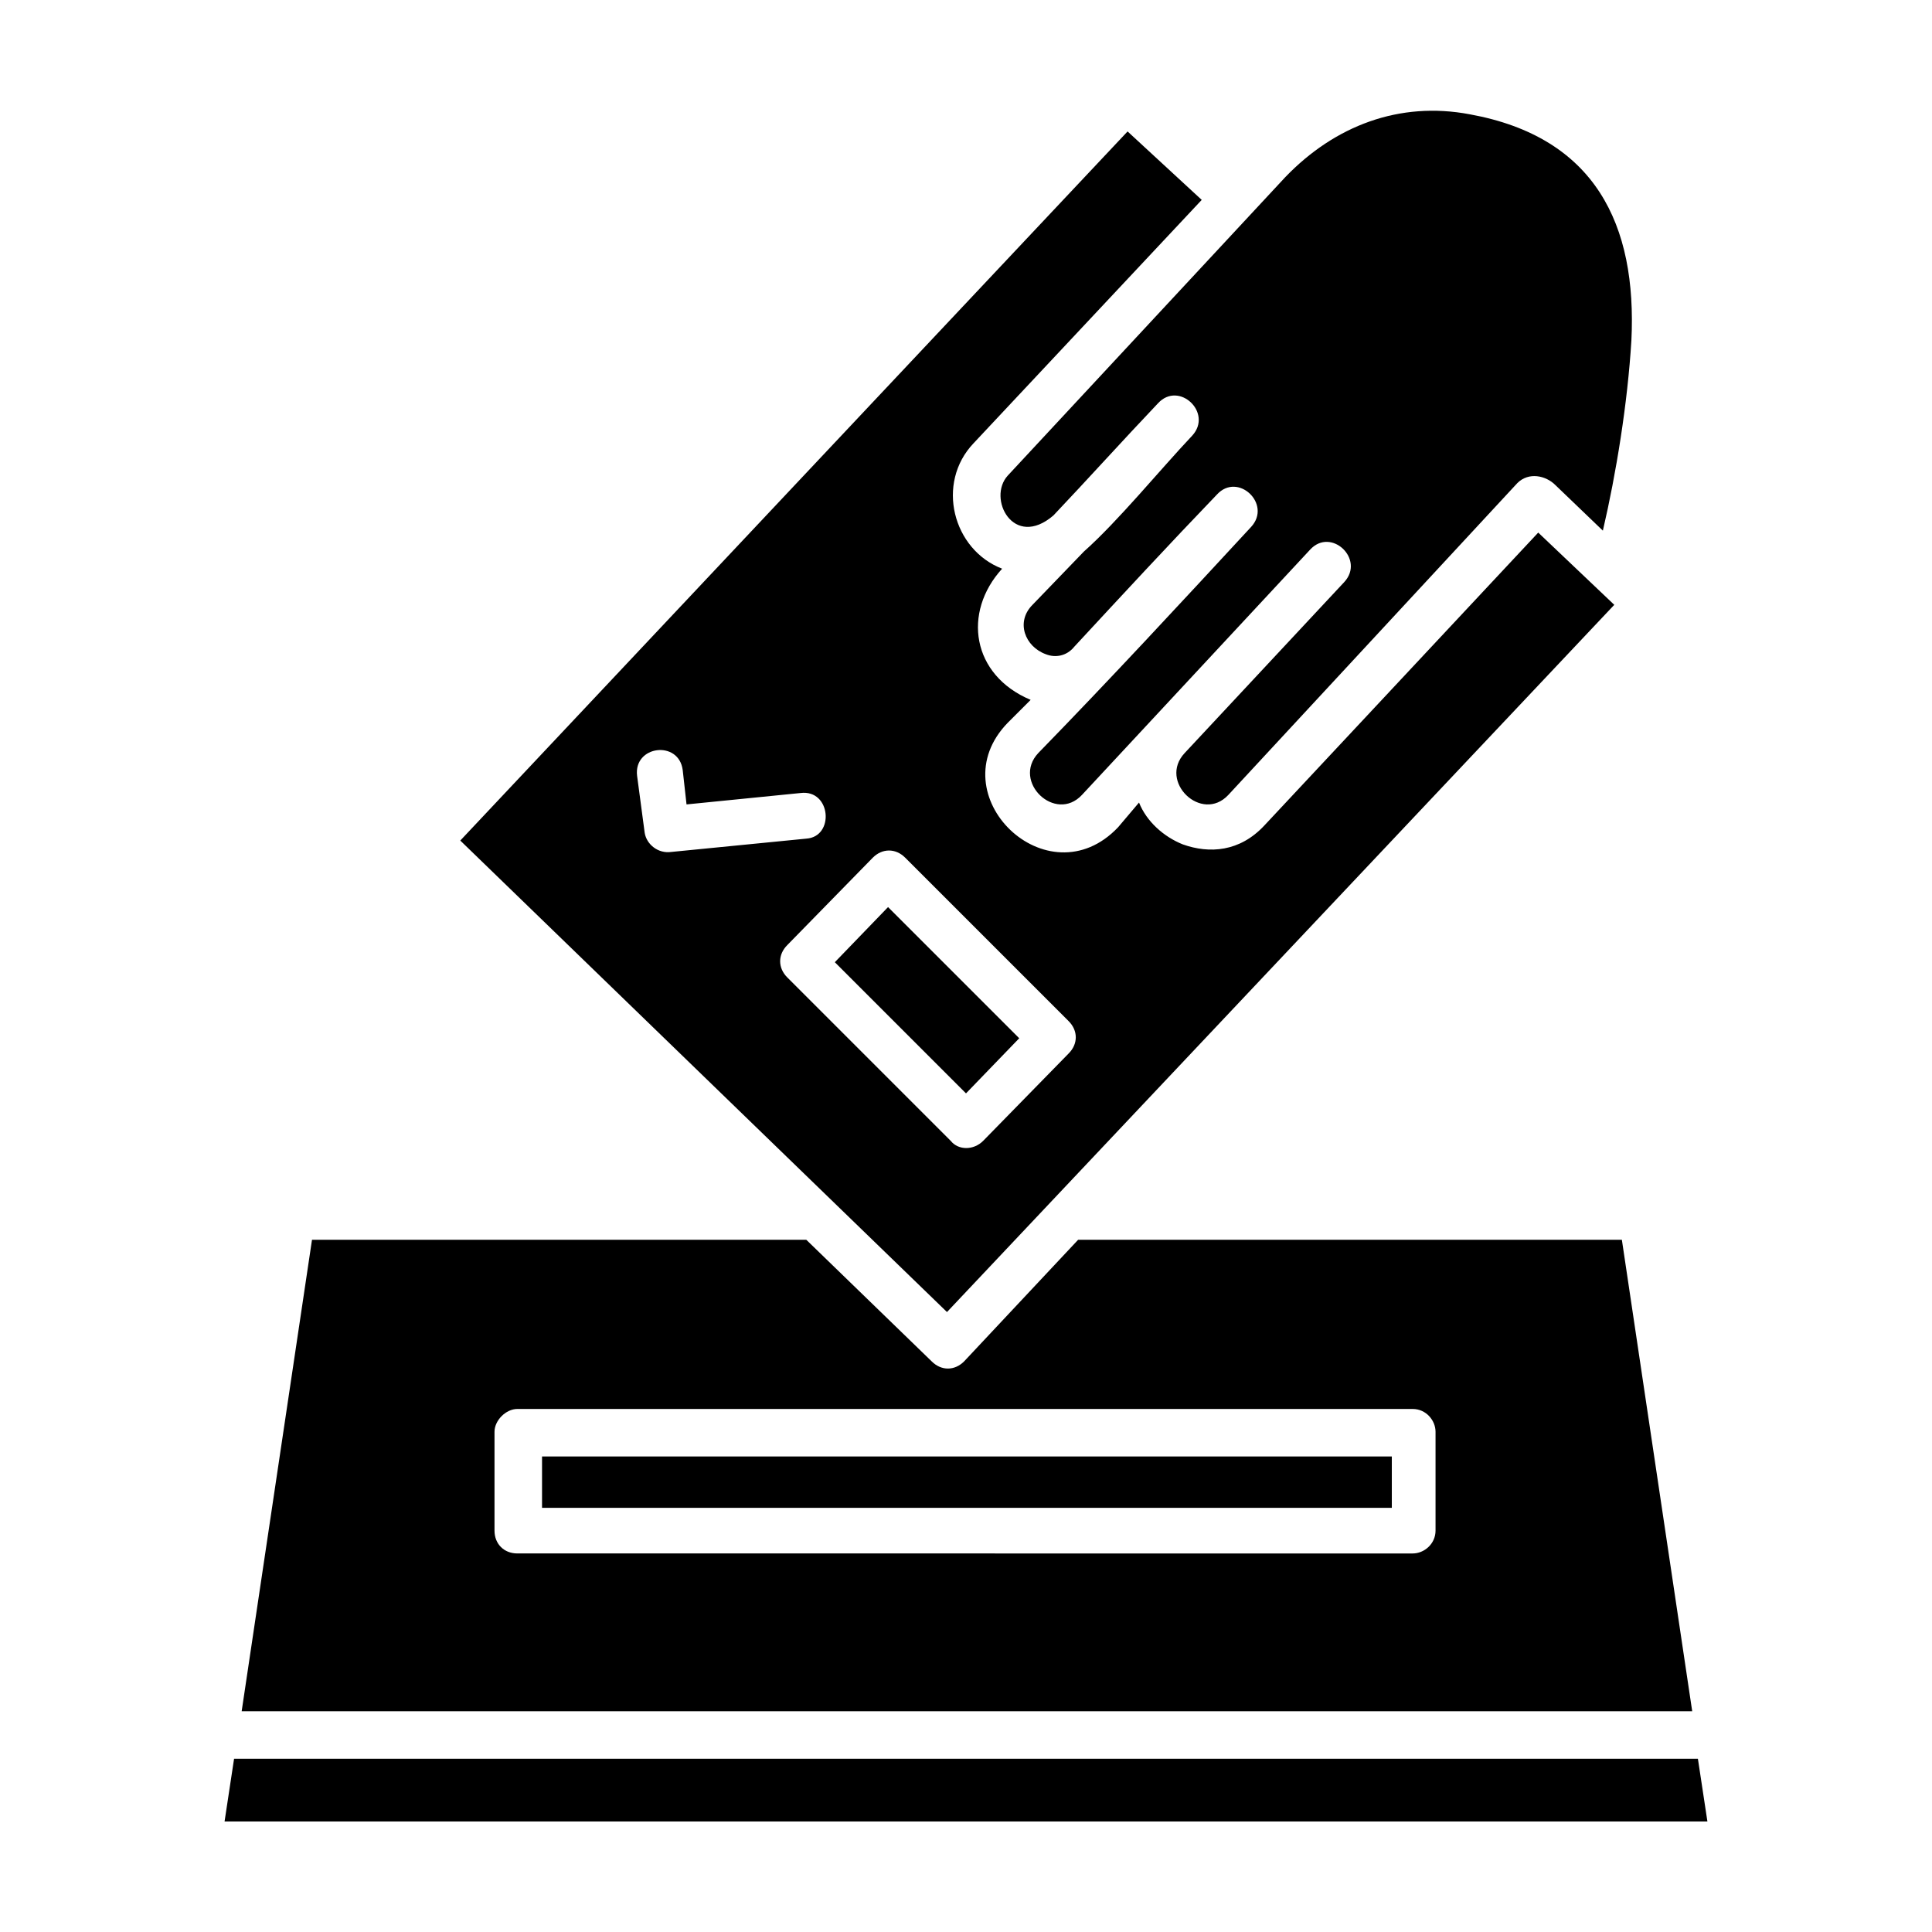
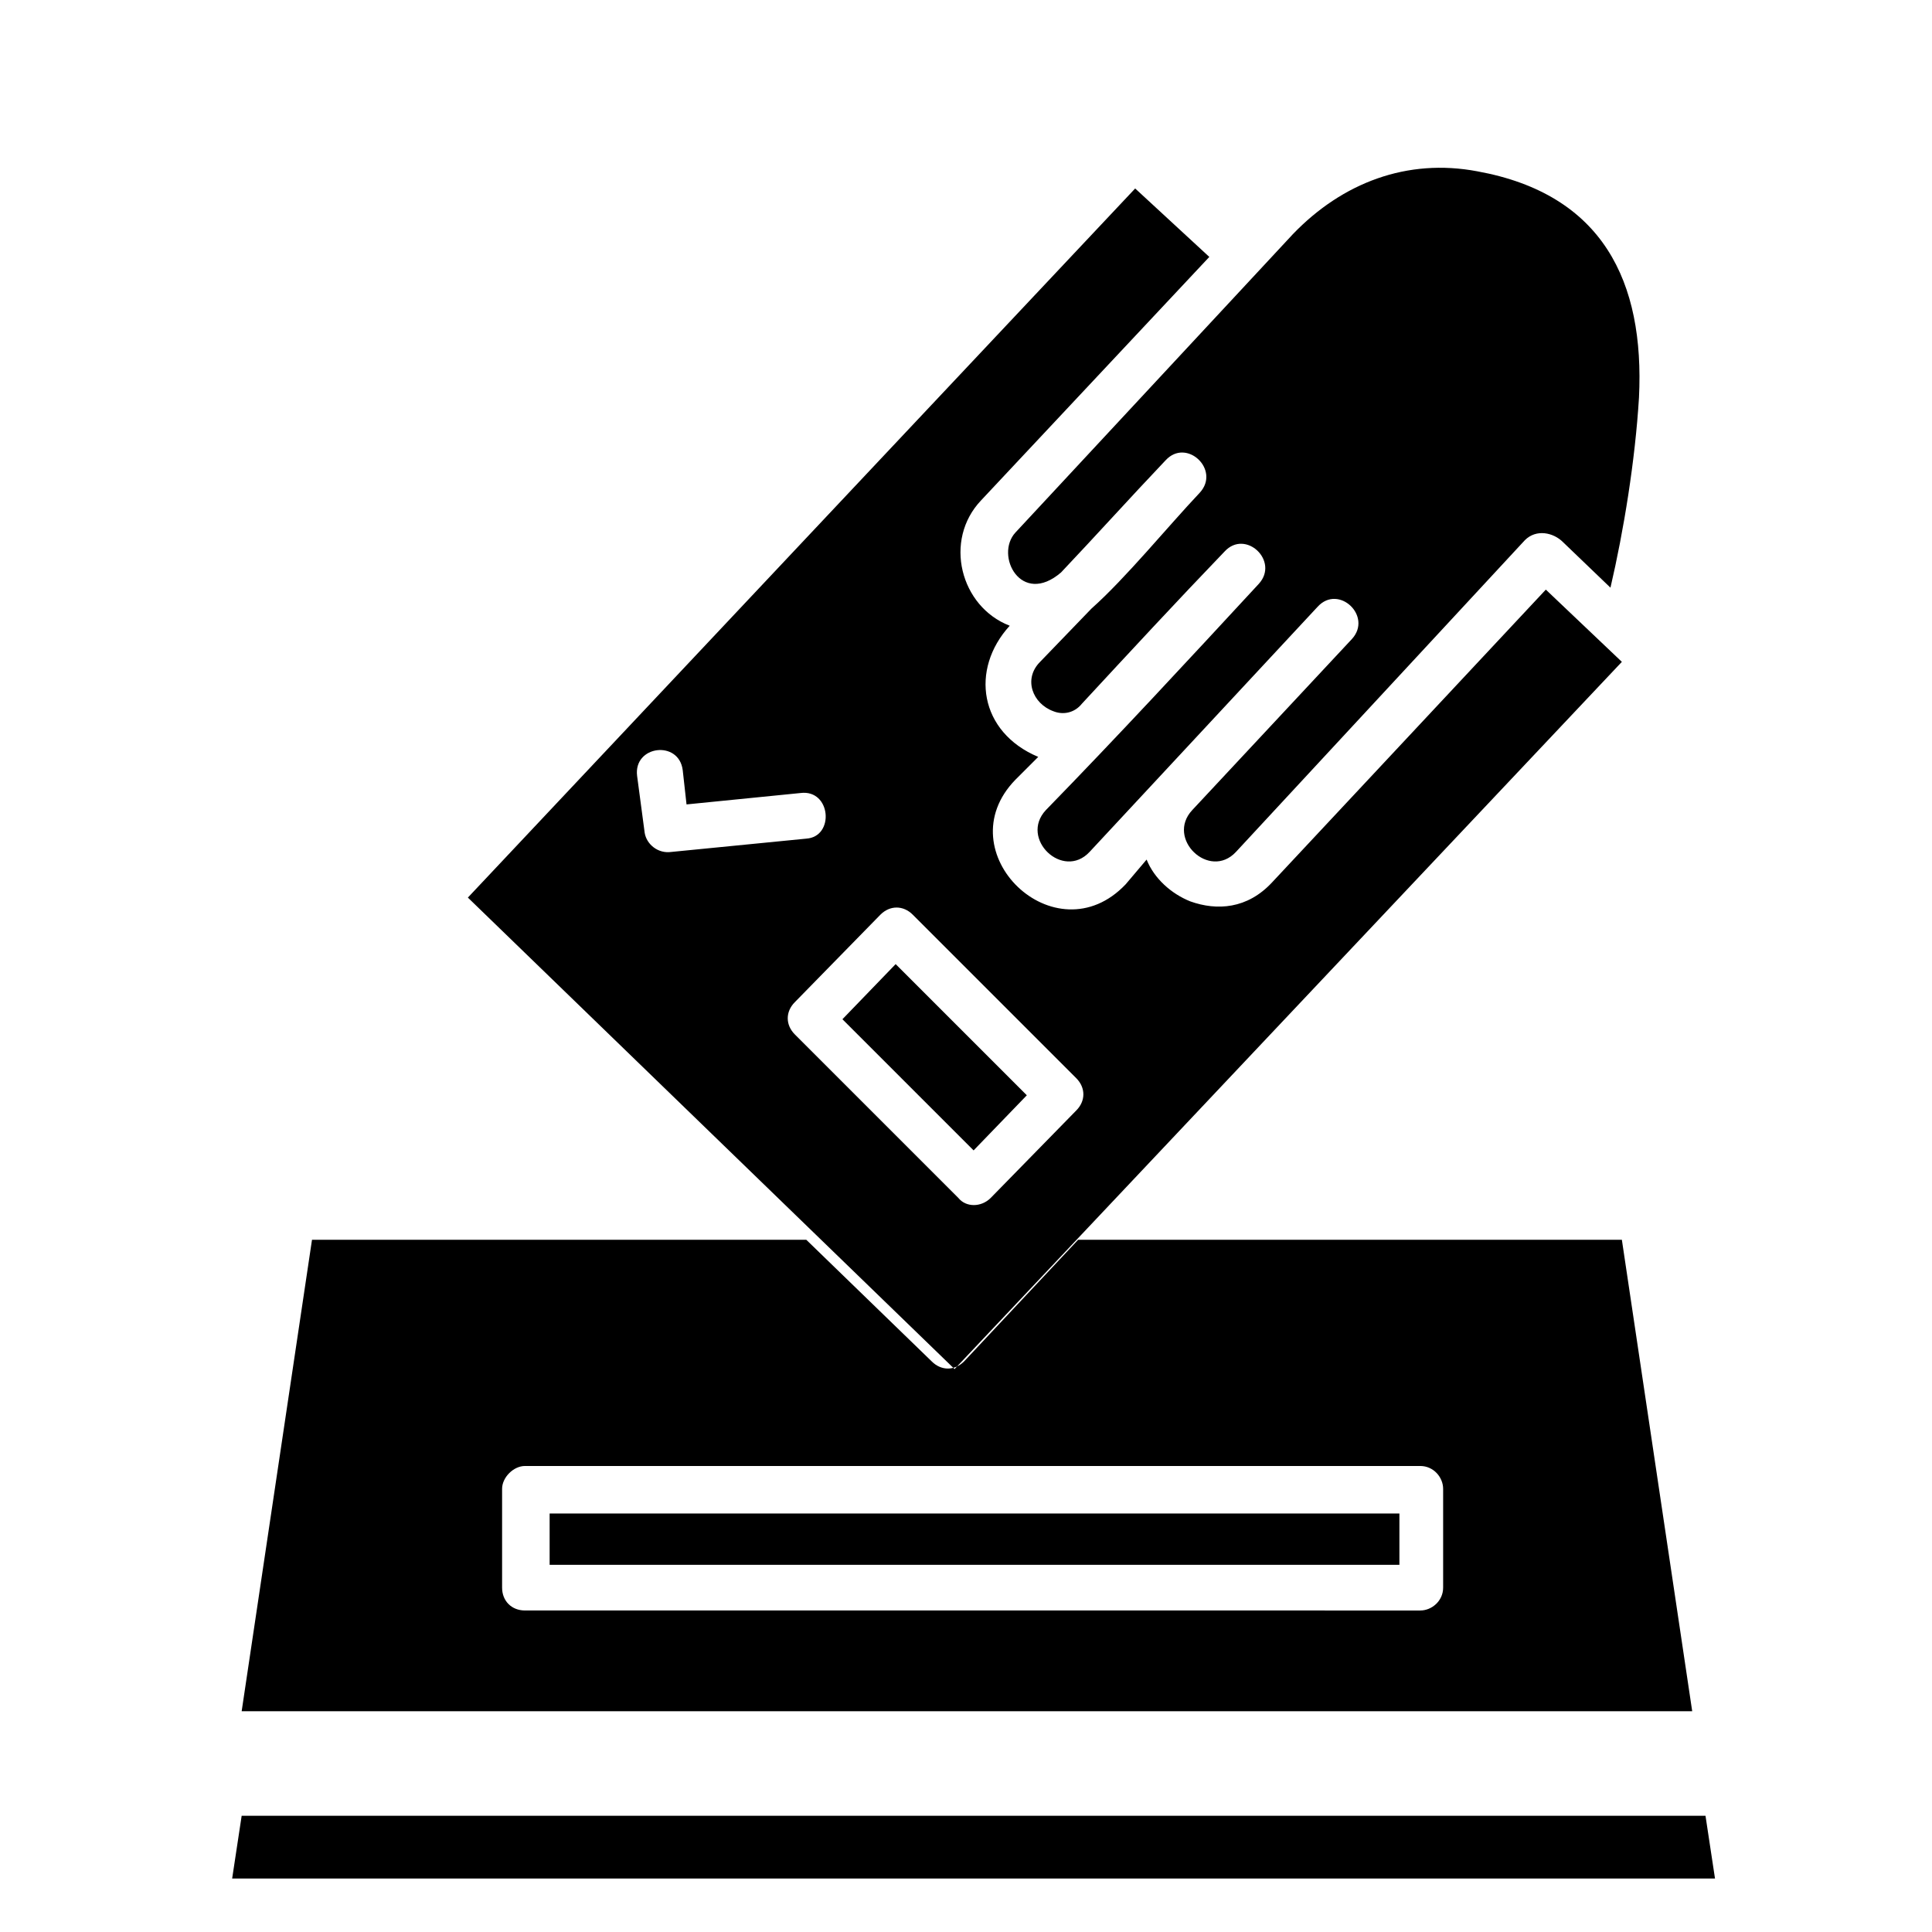
<svg xmlns="http://www.w3.org/2000/svg" fill="#000000" width="800px" height="800px" version="1.1" viewBox="144 144 512 512">
-   <path d="m429.72 472.55-30.23 32.242c-2.519 2.519-6.047 2.519-8.566 0l-33.25-32.242h-130.99l-18.641 124.95h384.41l-18.641-124.95zm-116.88-122.93c-1.008-8.062 11.082-9.574 12.09-1.512l1.008 9.07 30.23-3.023c8.062-1.008 9.07 11.586 1.512 12.09l-35.773 3.527c-3.527 0.504-6.551-2.016-7.055-5.039zm71.035 21.664 43.328 43.328c2.519 2.519 2.519 6.047 0 8.566l-22.672 23.176c-2.519 2.519-6.551 2.519-8.566 0l-43.328-43.328c-2.519-2.519-2.519-6.047 0-8.566l22.672-23.176c2.523-2.519 6.051-2.519 8.566 0zm30.23 47.863-34.762-34.762-14.105 14.609 34.762 34.762zm36.777-168.27c5.543-6.047 14.609 2.519 9.07 8.566-8.566 9.07-19.648 22.672-28.719 30.73l-13.602 14.105c-4.535 4.535-2.016 11.082 3.527 13.098 2.519 1.008 5.543 0.504 7.559-2.016 12.594-13.602 25.191-27.207 37.785-40.305 5.543-6.047 14.609 2.519 9.07 8.566-18.641 20.152-37.281 40.305-56.426 59.953-7.055 7.559 4.535 18.641 11.586 11.082 20.152-21.664 40.305-43.328 60.457-64.992 5.543-6.047 14.609 2.519 9.07 8.566-14.105 15.113-28.215 30.23-42.32 45.344-7.055 7.559 4.535 18.641 11.586 11.082l76.578-82.625c3.023-3.023 7.559-2.016 10.078 0.504l12.594 12.09c3.527-15.113 6.551-33.754 7.559-50.383 1.512-30.73-9.574-53.906-42.824-59.953-18.641-3.527-35.77 3.023-48.871 16.625l-73.559 79.105c-5.543 6.047 1.512 19.648 12.09 10.578 9.07-9.57 18.141-19.648 27.711-29.723zm-41.312 43.832c-13.098-5.039-17.633-22.672-7.559-33.25l60.457-64.488-19.648-18.137-176.84 187.92 128.98 124.95 176.84-187.42-20.152-19.145-72.547 77.586c-6.551 7.055-14.609 7.559-21.664 5.039-5.039-2.016-9.574-6.047-11.586-11.082l-5.543 6.547c-18.641 19.648-47.863-8.566-29.223-27.711l6.047-6.047c-15.617-6.547-18.137-23.172-7.559-34.758zm-203.54 315.38-2.519 16.625h392.97l-2.519-16.625zm75.066-92.699h237.29c3.527 0 6.047 3.023 6.047 6.047v26.199c0 3.527-3.023 6.047-6.047 6.047l-237.29-0.004c-3.527 0-6.047-2.519-6.047-6.047v-26.199c0.004-3.019 3.027-6.043 6.047-6.043zm231.25 12.594h-224.7v13.602h225.2v-13.602z" fill-rule="evenodd" />
+   <path d="m429.72 472.55-30.23 32.242c-2.519 2.519-6.047 2.519-8.566 0l-33.25-32.242h-130.99l-18.641 124.95h384.41l-18.641-124.95zm-116.88-122.93c-1.008-8.062 11.082-9.574 12.09-1.512l1.008 9.07 30.23-3.023c8.062-1.008 9.07 11.586 1.512 12.09l-35.773 3.527c-3.527 0.504-6.551-2.016-7.055-5.039m71.035 21.664 43.328 43.328c2.519 2.519 2.519 6.047 0 8.566l-22.672 23.176c-2.519 2.519-6.551 2.519-8.566 0l-43.328-43.328c-2.519-2.519-2.519-6.047 0-8.566l22.672-23.176c2.523-2.519 6.051-2.519 8.566 0zm30.23 47.863-34.762-34.762-14.105 14.609 34.762 34.762zm36.777-168.27c5.543-6.047 14.609 2.519 9.07 8.566-8.566 9.07-19.648 22.672-28.719 30.73l-13.602 14.105c-4.535 4.535-2.016 11.082 3.527 13.098 2.519 1.008 5.543 0.504 7.559-2.016 12.594-13.602 25.191-27.207 37.785-40.305 5.543-6.047 14.609 2.519 9.07 8.566-18.641 20.152-37.281 40.305-56.426 59.953-7.055 7.559 4.535 18.641 11.586 11.082 20.152-21.664 40.305-43.328 60.457-64.992 5.543-6.047 14.609 2.519 9.07 8.566-14.105 15.113-28.215 30.23-42.32 45.344-7.055 7.559 4.535 18.641 11.586 11.082l76.578-82.625c3.023-3.023 7.559-2.016 10.078 0.504l12.594 12.09c3.527-15.113 6.551-33.754 7.559-50.383 1.512-30.73-9.574-53.906-42.824-59.953-18.641-3.527-35.77 3.023-48.871 16.625l-73.559 79.105c-5.543 6.047 1.512 19.648 12.09 10.578 9.07-9.57 18.141-19.648 27.711-29.723zm-41.312 43.832c-13.098-5.039-17.633-22.672-7.559-33.25l60.457-64.488-19.648-18.137-176.84 187.92 128.98 124.95 176.84-187.42-20.152-19.145-72.547 77.586c-6.551 7.055-14.609 7.559-21.664 5.039-5.039-2.016-9.574-6.047-11.586-11.082l-5.543 6.547c-18.641 19.648-47.863-8.566-29.223-27.711l6.047-6.047c-15.617-6.547-18.137-23.172-7.559-34.758zm-203.54 315.38-2.519 16.625h392.97l-2.519-16.625zm75.066-92.699h237.29c3.527 0 6.047 3.023 6.047 6.047v26.199c0 3.527-3.023 6.047-6.047 6.047l-237.29-0.004c-3.527 0-6.047-2.519-6.047-6.047v-26.199c0.004-3.019 3.027-6.043 6.047-6.043zm231.25 12.594h-224.7v13.602h225.2v-13.602z" fill-rule="evenodd" />
</svg>